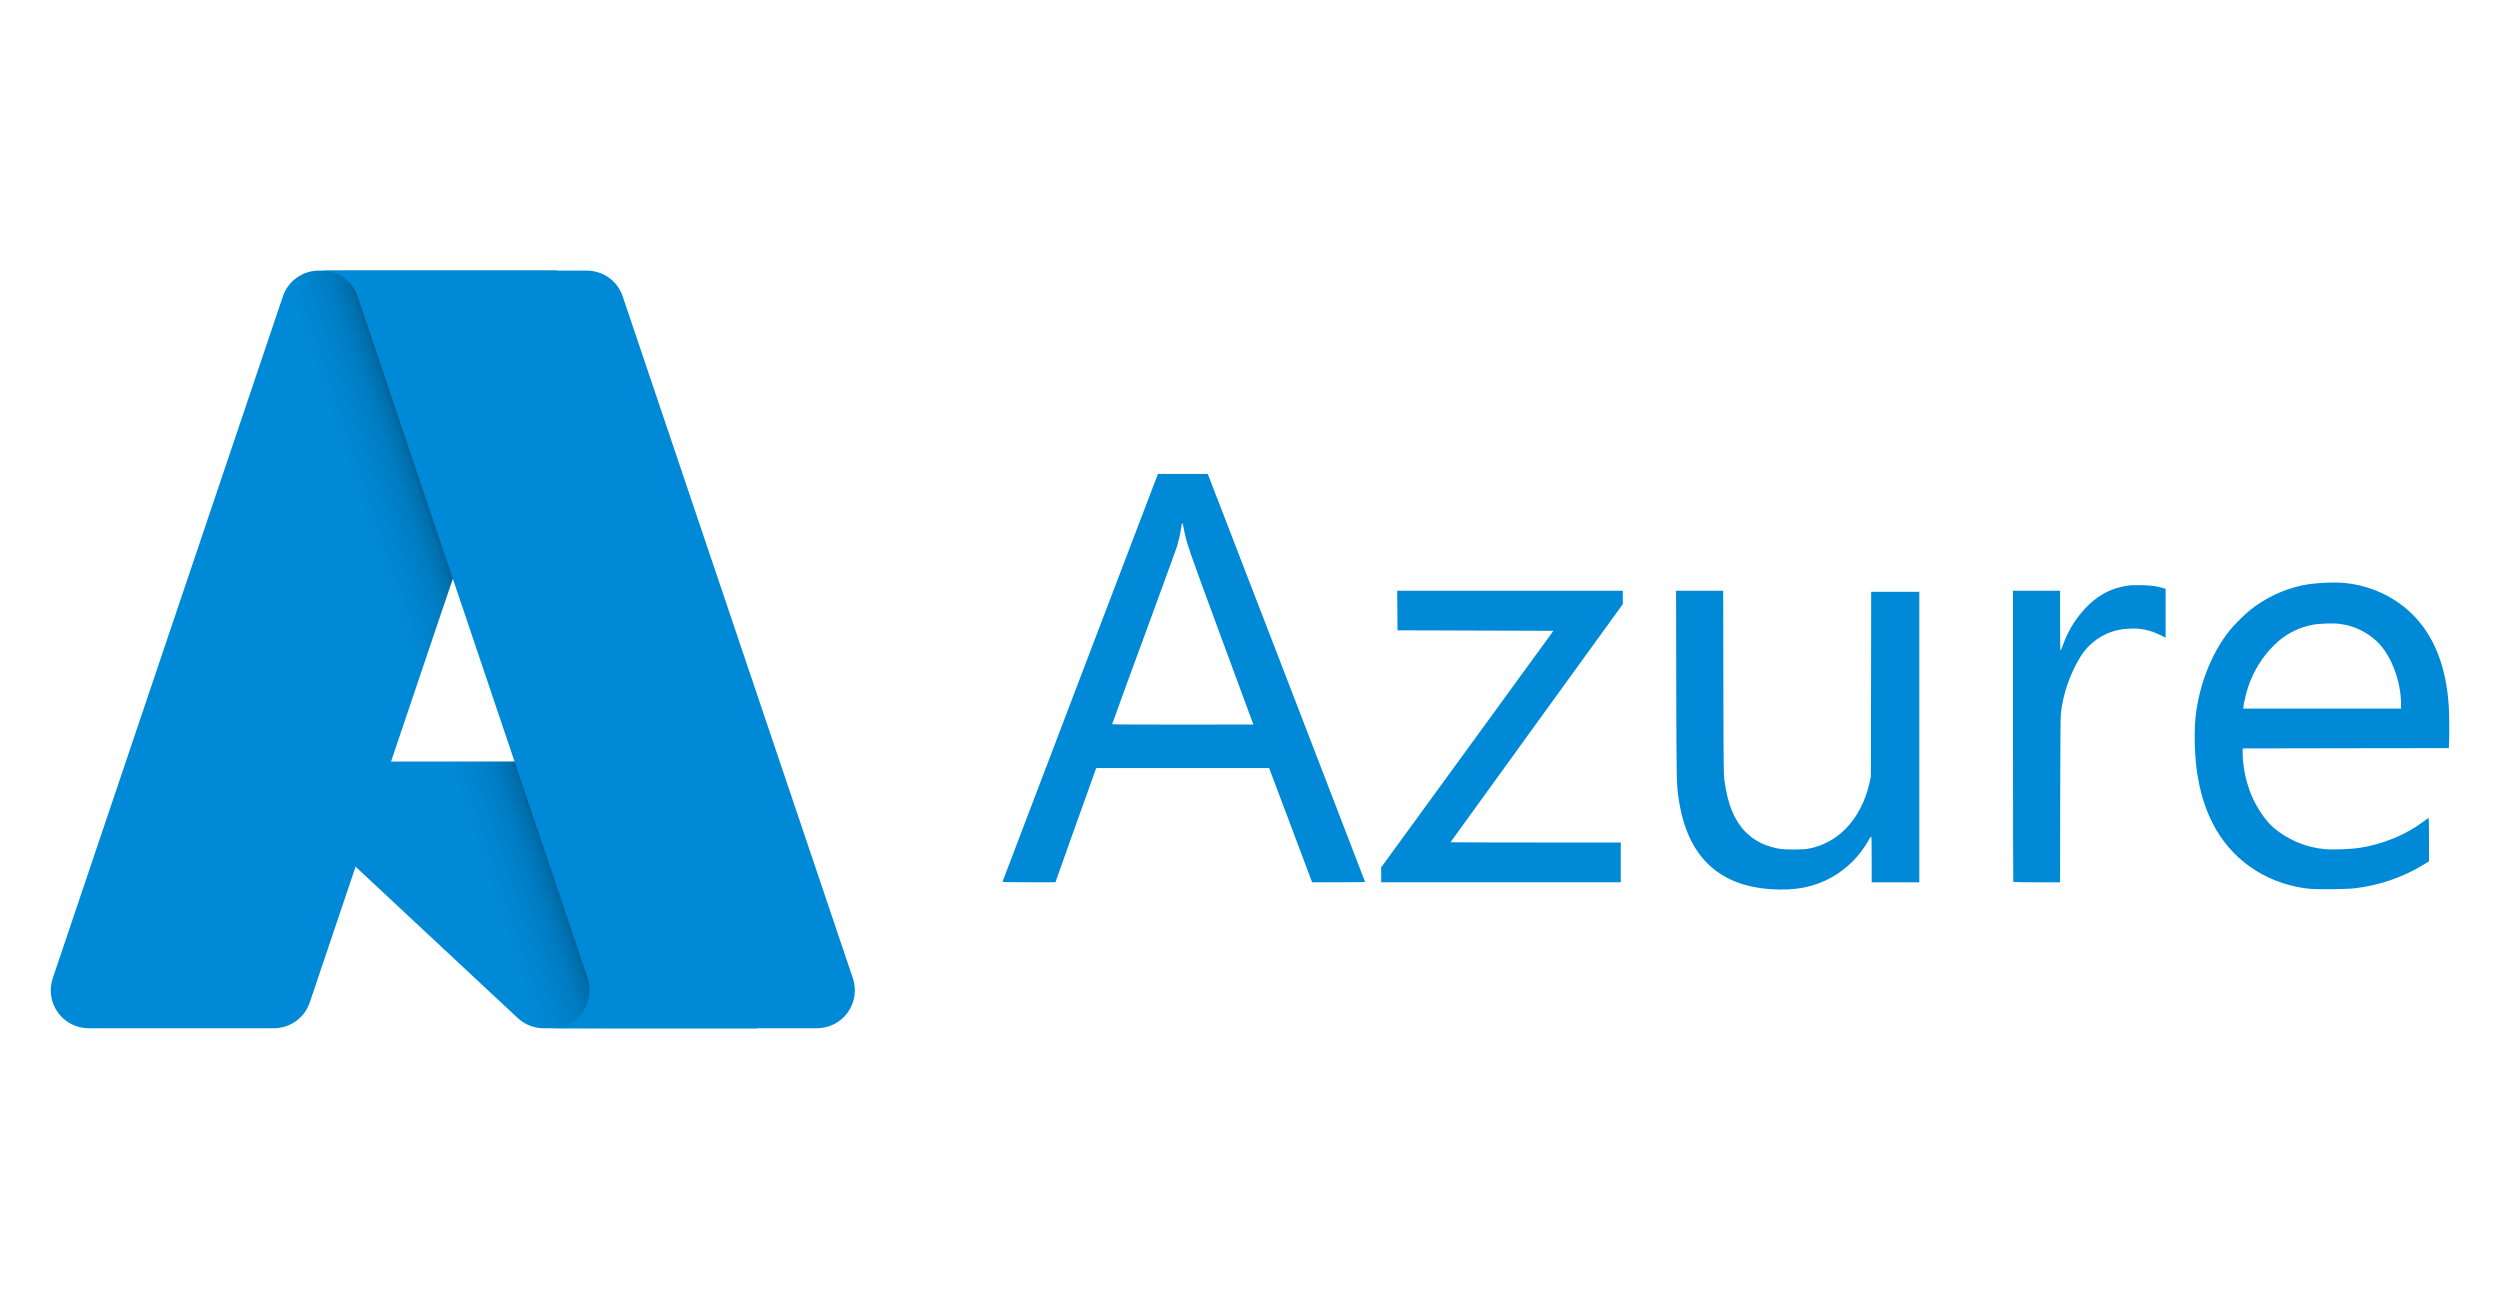
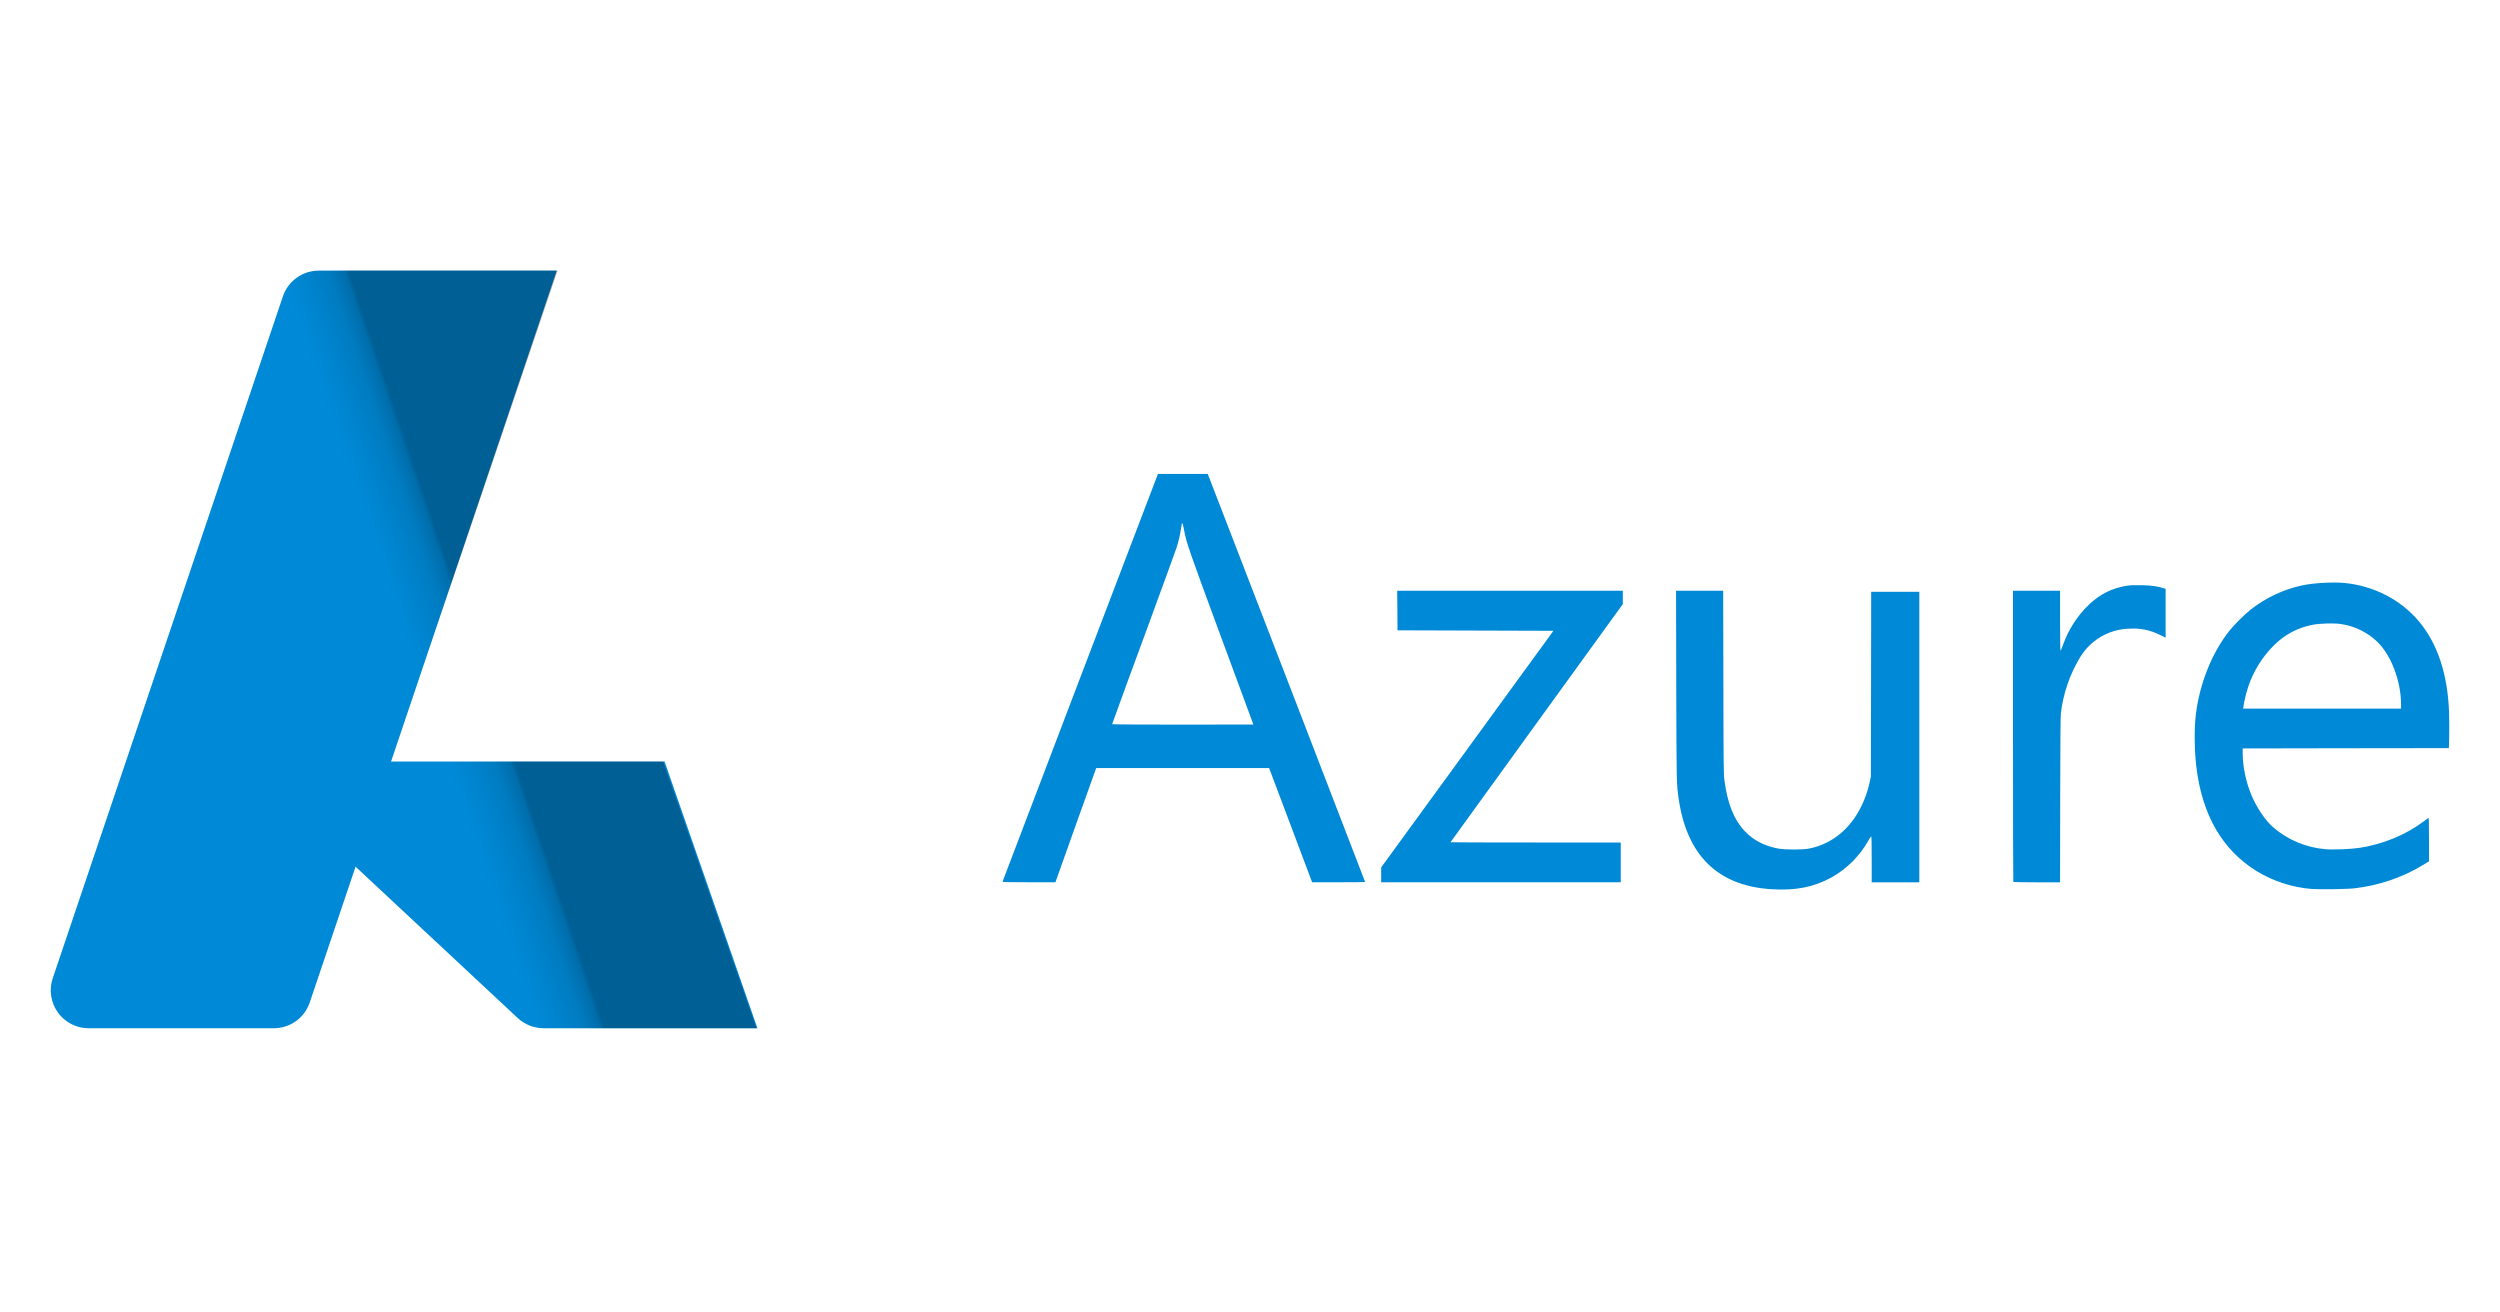
<svg xmlns="http://www.w3.org/2000/svg" width="40" height="21" viewBox="0 0 40 21" fill="none">
  <path d="M28.337 14.227C27.485 14.172 26.99 13.687 26.859 12.781C26.824 12.54 26.824 12.533 26.82 10.968L26.817 9.452H27.571L27.574 10.918C27.576 12.239 27.578 12.394 27.591 12.487C27.642 12.864 27.744 13.118 27.918 13.3C28.057 13.445 28.22 13.531 28.446 13.576C28.552 13.598 28.855 13.598 28.952 13.576C29.17 13.532 29.369 13.423 29.526 13.265C29.71 13.081 29.846 12.82 29.913 12.525L29.934 12.425L29.937 10.947L29.939 9.469H30.709V14.117H29.947V13.748C29.947 13.497 29.945 13.38 29.939 13.382C29.921 13.402 29.907 13.424 29.895 13.448C29.756 13.695 29.552 13.899 29.306 14.038C29.019 14.195 28.731 14.252 28.337 14.227V14.227ZM36.981 14.223C36.671 14.197 36.371 14.099 36.105 13.937C35.56 13.6 35.237 13.044 35.143 12.281C35.11 12.016 35.106 11.661 35.133 11.436C35.194 10.934 35.392 10.441 35.673 10.089C35.745 9.999 35.909 9.835 35.999 9.763C36.242 9.569 36.527 9.433 36.831 9.367C37.008 9.328 37.319 9.31 37.506 9.327C37.977 9.371 38.409 9.593 38.702 9.941C39 10.295 39.164 10.79 39.185 11.4C39.188 11.524 39.189 11.648 39.187 11.772L39.182 11.97L37.533 11.972L35.883 11.975V12.048C35.883 12.272 35.938 12.527 36.032 12.744C36.113 12.931 36.253 13.135 36.367 13.234C36.602 13.437 36.895 13.56 37.204 13.587C37.321 13.598 37.617 13.587 37.75 13.566C38.129 13.508 38.49 13.359 38.78 13.142C38.815 13.116 38.847 13.092 38.853 13.088C38.862 13.083 38.864 13.15 38.864 13.432V13.781L38.785 13.83C38.449 14.036 38.072 14.166 37.68 14.212C37.561 14.227 37.124 14.233 36.981 14.223H36.981ZM38.417 11.272C38.417 10.898 38.258 10.481 38.035 10.267C37.875 10.114 37.671 10.015 37.452 9.984C37.344 9.968 37.115 9.974 37 9.997C36.766 10.041 36.551 10.156 36.383 10.325C36.199 10.508 36.059 10.731 35.975 10.977C35.944 11.068 35.907 11.216 35.896 11.299L35.891 11.338H38.417V11.272ZM16.041 14.106L17.285 10.839L18.527 7.583H19.324L19.357 7.668C19.459 7.927 21.842 14.109 21.842 14.112C21.842 14.115 21.651 14.116 21.418 14.116H20.994L20.65 13.202L20.306 12.289H17.54L17.528 12.32C17.521 12.337 17.374 12.748 17.201 13.233L16.887 14.116H16.462C16.126 14.116 16.038 14.114 16.041 14.106V14.106ZM20.054 11.592C20.054 11.59 19.823 10.964 19.54 10.2C19.012 8.771 18.982 8.685 18.94 8.456C18.921 8.348 18.91 8.345 18.899 8.443C18.883 8.55 18.858 8.655 18.827 8.757C18.813 8.801 18.575 9.453 18.298 10.208C18.128 10.667 17.96 11.127 17.794 11.587C17.794 11.591 18.303 11.594 18.924 11.594C19.546 11.594 20.054 11.593 20.054 11.592V11.592ZM22.099 13.998V13.878L23.477 11.986L24.855 10.093L23.607 10.089L22.36 10.085L22.358 9.769L22.355 9.452H25.965V9.666L24.587 11.569C23.828 12.616 23.208 13.474 23.208 13.476C23.208 13.478 23.821 13.48 24.57 13.48H25.932V14.116H22.099V13.998ZM32.213 14.111C32.21 14.108 32.208 13.058 32.208 11.779V9.452H32.961V9.932C32.961 10.196 32.964 10.411 32.968 10.411C32.972 10.411 32.99 10.368 33.009 10.316C33.096 10.07 33.24 9.848 33.43 9.668C33.593 9.51 33.8 9.407 34.025 9.373C34.089 9.362 34.144 9.36 34.273 9.363C34.435 9.368 34.52 9.38 34.619 9.412L34.65 9.422V10.203L34.561 10.159C34.407 10.081 34.234 10.046 34.062 10.059C33.941 10.065 33.861 10.081 33.764 10.117C33.567 10.19 33.4 10.326 33.289 10.504C33.12 10.78 33.013 11.089 32.974 11.409C32.968 11.465 32.964 11.915 32.963 12.804L32.961 14.117H32.59C32.386 14.117 32.216 14.114 32.213 14.111V14.111Z" fill="#0089D6" />
  <path d="M5.101 4.33H8.908L4.956 16.039C4.915 16.16 4.838 16.264 4.735 16.338C4.632 16.412 4.508 16.452 4.381 16.452H1.418C1.322 16.452 1.227 16.429 1.141 16.385C1.056 16.341 0.982 16.278 0.926 16.2C0.87 16.121 0.833 16.031 0.819 15.936C0.804 15.841 0.813 15.743 0.844 15.652L4.526 4.743C4.566 4.622 4.644 4.518 4.747 4.444C4.85 4.369 4.974 4.33 5.101 4.33V4.33Z" fill="url(#paint0_linear_1053_22784)" />
  <path d="M10.633 12.184H4.596C4.54 12.184 4.485 12.201 4.439 12.232C4.392 12.264 4.356 12.309 4.336 12.361C4.315 12.413 4.311 12.47 4.323 12.525C4.335 12.58 4.364 12.63 4.405 12.668L8.284 16.289C8.397 16.394 8.546 16.453 8.701 16.452H12.119L10.633 12.184Z" fill="#0089D6" />
  <path d="M5.101 4.33C4.972 4.329 4.847 4.37 4.743 4.445C4.64 4.521 4.563 4.628 4.524 4.75L0.848 15.642C0.815 15.734 0.805 15.832 0.818 15.928C0.831 16.024 0.867 16.116 0.923 16.196C0.979 16.275 1.054 16.34 1.14 16.384C1.226 16.429 1.322 16.452 1.419 16.452H4.459C4.572 16.432 4.678 16.382 4.765 16.307C4.853 16.233 4.919 16.136 4.957 16.028L5.69 13.867L8.309 16.31C8.419 16.401 8.556 16.451 8.699 16.452H12.104L10.611 12.184L6.256 12.184L8.921 4.33H5.101Z" fill="url(#paint1_linear_1053_22784)" />
-   <path d="M9.963 4.742C9.923 4.622 9.846 4.517 9.743 4.443C9.64 4.369 9.516 4.33 9.389 4.33H5.146C5.273 4.33 5.397 4.369 5.5 4.443C5.603 4.517 5.68 4.622 5.721 4.742L9.403 15.652C9.433 15.743 9.442 15.841 9.428 15.936C9.414 16.031 9.377 16.121 9.321 16.2C9.265 16.278 9.191 16.341 9.105 16.385C9.02 16.429 8.925 16.452 8.828 16.452H13.071C13.168 16.452 13.262 16.429 13.348 16.385C13.434 16.341 13.508 16.277 13.564 16.199C13.62 16.121 13.656 16.031 13.671 15.936C13.685 15.84 13.676 15.743 13.646 15.652L9.963 4.742Z" fill="url(#paint2_linear_1053_22784)" />
  <defs>
    <linearGradient id="paint0_linear_1053_22784" x1="6.488" y1="5.228" x2="2.535" y2="16.908" gradientUnits="userSpaceOnUse">
      <stop stop-color="#0089D6" />
      <stop offset="1" stop-color="#0089D6" />
    </linearGradient>
    <linearGradient id="paint1_linear_1053_22784" x1="7.723" y1="10.671" x2="6.809" y2="10.98" gradientUnits="userSpaceOnUse">
      <stop stop-opacity="0.3" />
      <stop offset="0.071" stop-opacity="0.2" />
      <stop offset="0.321" stop-opacity="0.1" />
      <stop offset="0.623" stop-opacity="0.05" />
      <stop offset="1" stop-opacity="0" />
    </linearGradient>
    <linearGradient id="paint2_linear_1053_22784" x1="7.221" y1="4.887" x2="11.56" y2="16.45" gradientUnits="userSpaceOnUse">
      <stop stop-color="#0089D6" />
      <stop offset="1" stop-color="#0089D6" />
    </linearGradient>
  </defs>
</svg>